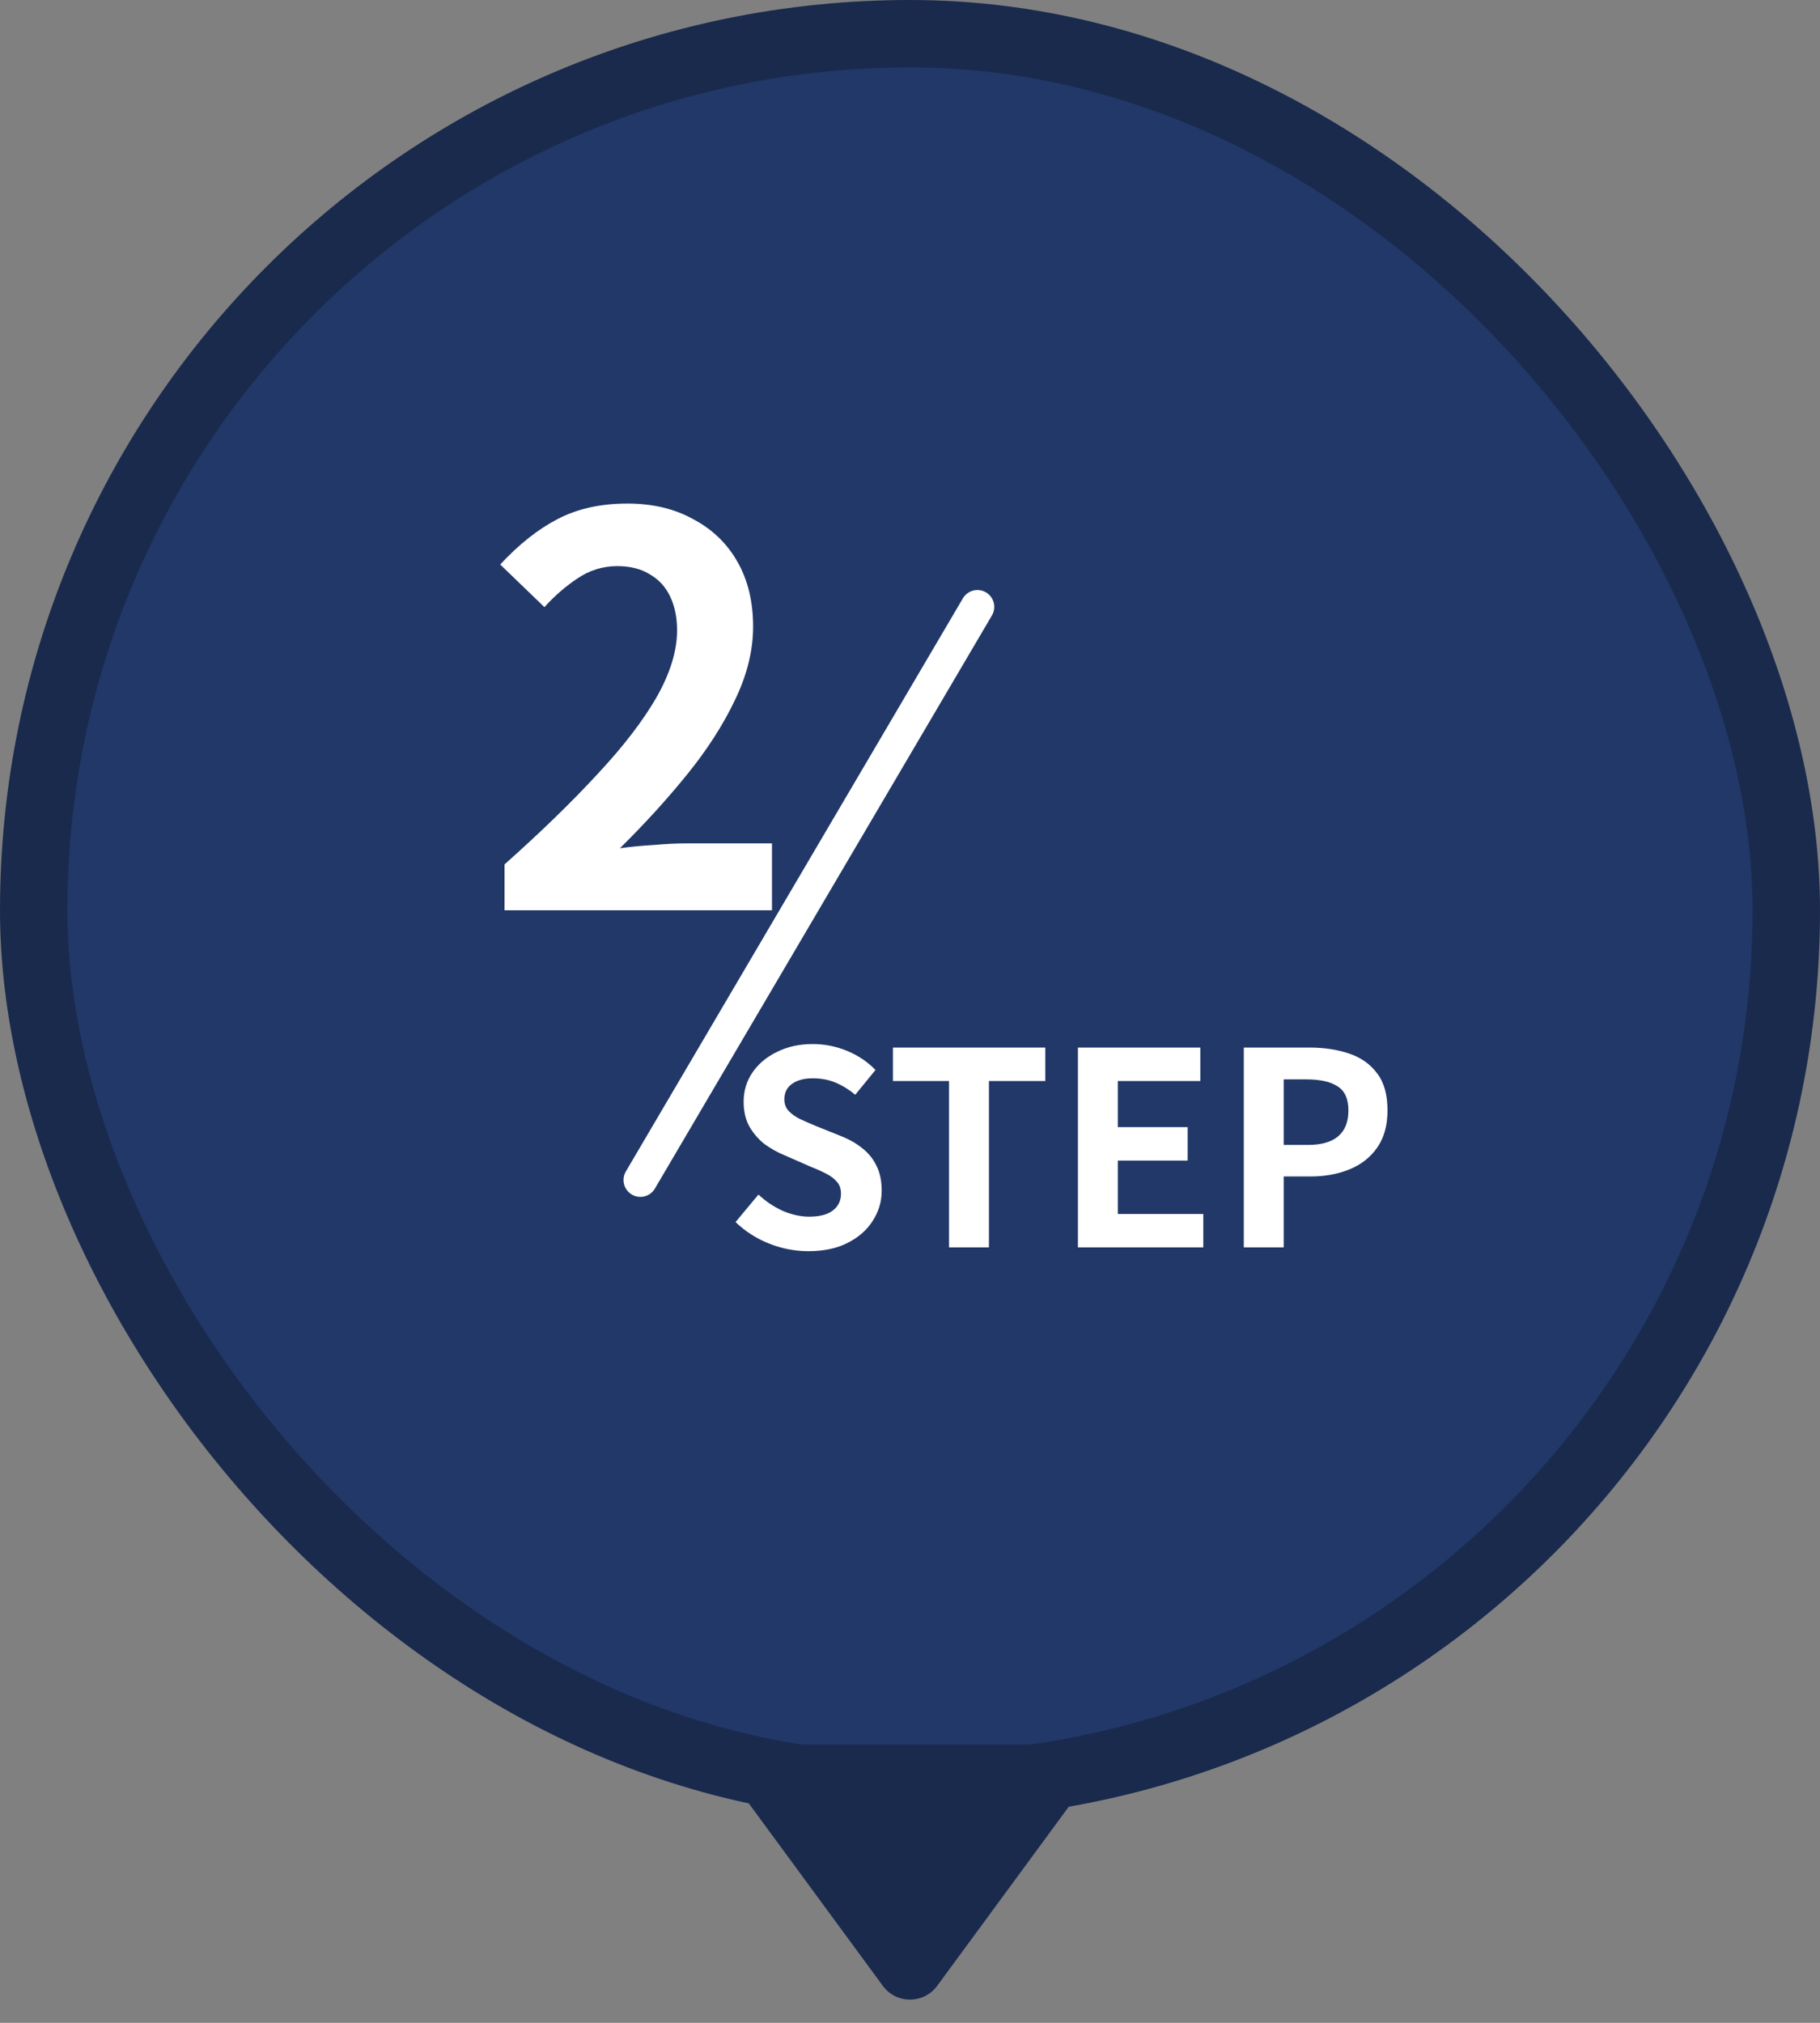
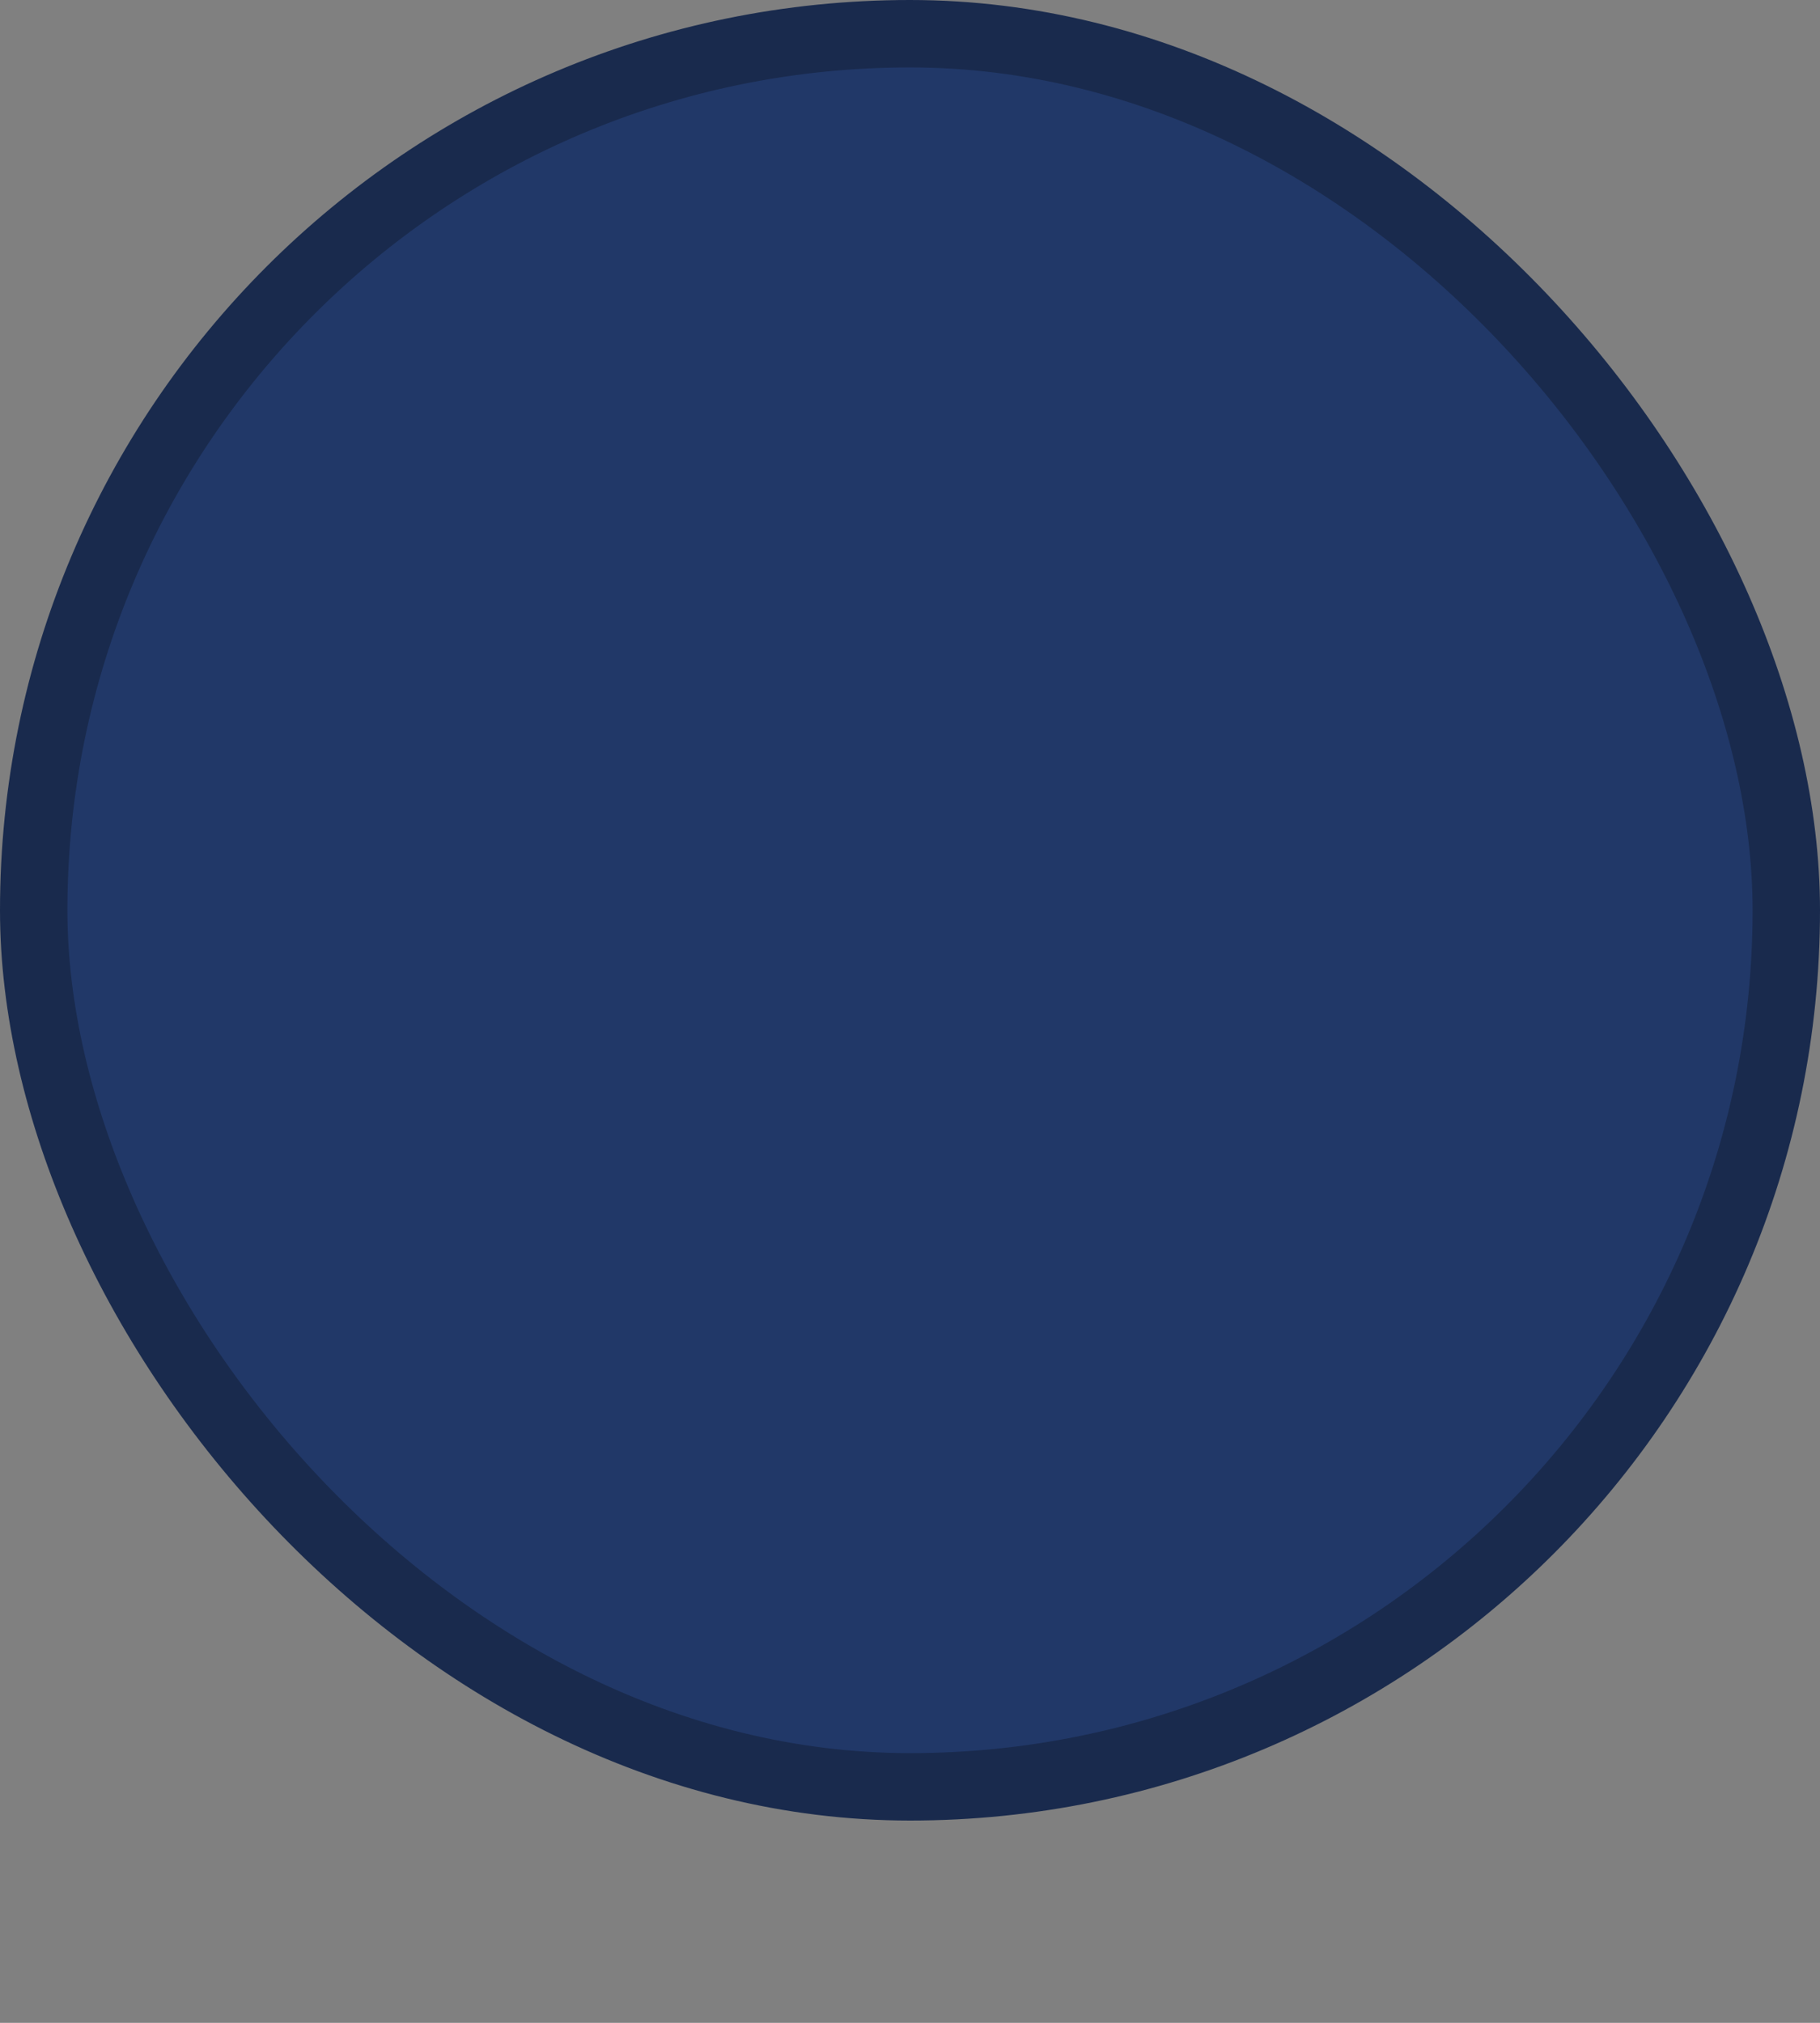
<svg xmlns="http://www.w3.org/2000/svg" width="54" height="60" viewBox="0 0 54 60" fill="none">
  <rect x="0" y="0" width="54" height="60" fill="#808080" stroke="none" />
  <rect x="1" y="1" width="52" height="52" rx="26" fill="#213868" />
  <rect x="1" y="1" width="52" height="52" rx="26" stroke="#192A4D" stroke-width="2" />
-   <path d="M14.969 27V25.64C16.047 24.68 16.964 23.789 17.721 22.968C18.489 22.147 19.076 21.384 19.481 20.68C19.887 19.965 20.089 19.304 20.089 18.696C20.089 18.312 20.02 17.976 19.881 17.688C19.743 17.4 19.54 17.181 19.273 17.032C19.017 16.872 18.697 16.792 18.313 16.792C17.887 16.792 17.492 16.915 17.129 17.16C16.777 17.395 16.452 17.677 16.153 18.008L14.841 16.744C15.396 16.147 15.961 15.699 16.537 15.4C17.124 15.091 17.817 14.936 18.617 14.936C19.364 14.936 20.015 15.091 20.569 15.4C21.135 15.699 21.572 16.12 21.881 16.664C22.191 17.208 22.345 17.848 22.345 18.584C22.345 19.299 22.164 20.029 21.801 20.776C21.449 21.512 20.975 22.248 20.377 22.984C19.78 23.72 19.119 24.445 18.393 25.16C18.703 25.117 19.033 25.085 19.385 25.064C19.748 25.032 20.068 25.016 20.345 25.016H22.905V27H14.969Z" fill="white" />
-   <path d="M23.984 37.112C23.59 37.112 23.203 37.037 22.824 36.888C22.446 36.739 22.112 36.525 21.824 36.248L22.504 35.432C22.712 35.629 22.95 35.789 23.216 35.912C23.488 36.029 23.752 36.088 24.008 36.088C24.318 36.088 24.552 36.027 24.712 35.904C24.872 35.781 24.952 35.616 24.952 35.408C24.952 35.259 24.912 35.141 24.832 35.056C24.758 34.965 24.654 34.885 24.52 34.816C24.387 34.747 24.232 34.677 24.056 34.608L23.272 34.264C23.075 34.184 22.883 34.077 22.696 33.944C22.515 33.805 22.363 33.632 22.24 33.424C22.123 33.216 22.064 32.968 22.064 32.68C22.064 32.355 22.152 32.064 22.328 31.808C22.504 31.552 22.747 31.349 23.056 31.2C23.366 31.045 23.718 30.968 24.112 30.968C24.464 30.968 24.803 31.035 25.128 31.168C25.454 31.301 25.736 31.491 25.976 31.736L25.376 32.472C25.19 32.317 24.995 32.197 24.792 32.112C24.59 32.027 24.363 31.984 24.112 31.984C23.856 31.984 23.651 32.04 23.496 32.152C23.347 32.259 23.272 32.411 23.272 32.608C23.272 32.747 23.315 32.861 23.4 32.952C23.486 33.043 23.598 33.123 23.736 33.192C23.875 33.256 24.027 33.323 24.192 33.392L24.968 33.704C25.208 33.8 25.416 33.92 25.592 34.064C25.774 34.208 25.912 34.381 26.008 34.584C26.11 34.787 26.16 35.032 26.16 35.32C26.16 35.64 26.072 35.936 25.896 36.208C25.726 36.48 25.478 36.699 25.152 36.864C24.832 37.029 24.443 37.112 23.984 37.112ZM28.158 37V32.064H26.494V31.072H31.014V32.064H29.342V37H28.158ZM31.982 37V31.072H35.614V32.064H33.166V33.432H35.238V34.424H33.166V36.008H35.702V37H31.982ZM36.904 37V31.072H38.848C39.285 31.072 39.677 31.131 40.024 31.248C40.376 31.365 40.653 31.56 40.856 31.832C41.064 32.099 41.168 32.467 41.168 32.936C41.168 33.384 41.064 33.755 40.856 34.048C40.653 34.336 40.378 34.549 40.032 34.688C39.69 34.827 39.306 34.896 38.88 34.896H38.088V37H36.904ZM38.088 33.96H38.8C39.205 33.96 39.506 33.875 39.704 33.704C39.906 33.533 40.008 33.277 40.008 32.936C40.008 32.595 39.901 32.357 39.688 32.224C39.48 32.085 39.17 32.016 38.76 32.016H38.088V33.96Z" fill="white" />
-   <path d="M29 18.001L19 35.001" stroke="white" stroke-linecap="round" />
-   <path d="M27.806 58.903C27.406 59.447 26.594 59.447 26.194 58.903L22.108 53.342C21.622 52.682 22.094 51.75 22.914 51.75L31.086 51.75C31.906 51.75 32.377 52.682 31.892 53.342L27.806 58.903Z" fill="#192A4D" />
</svg>